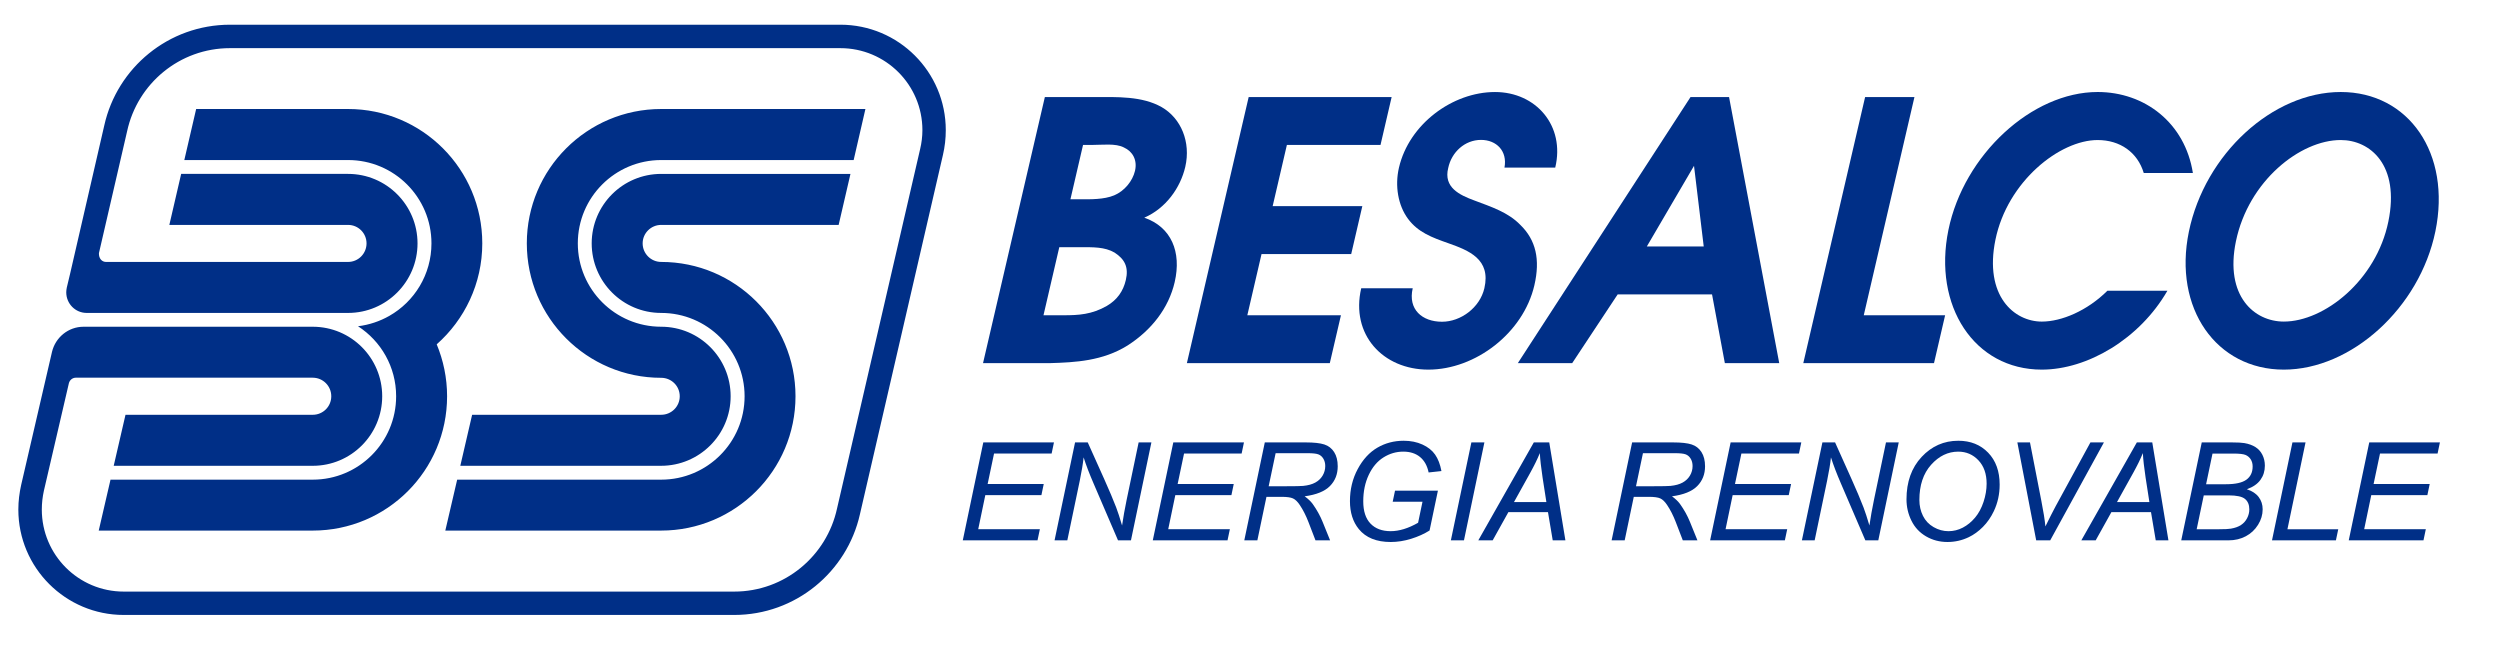
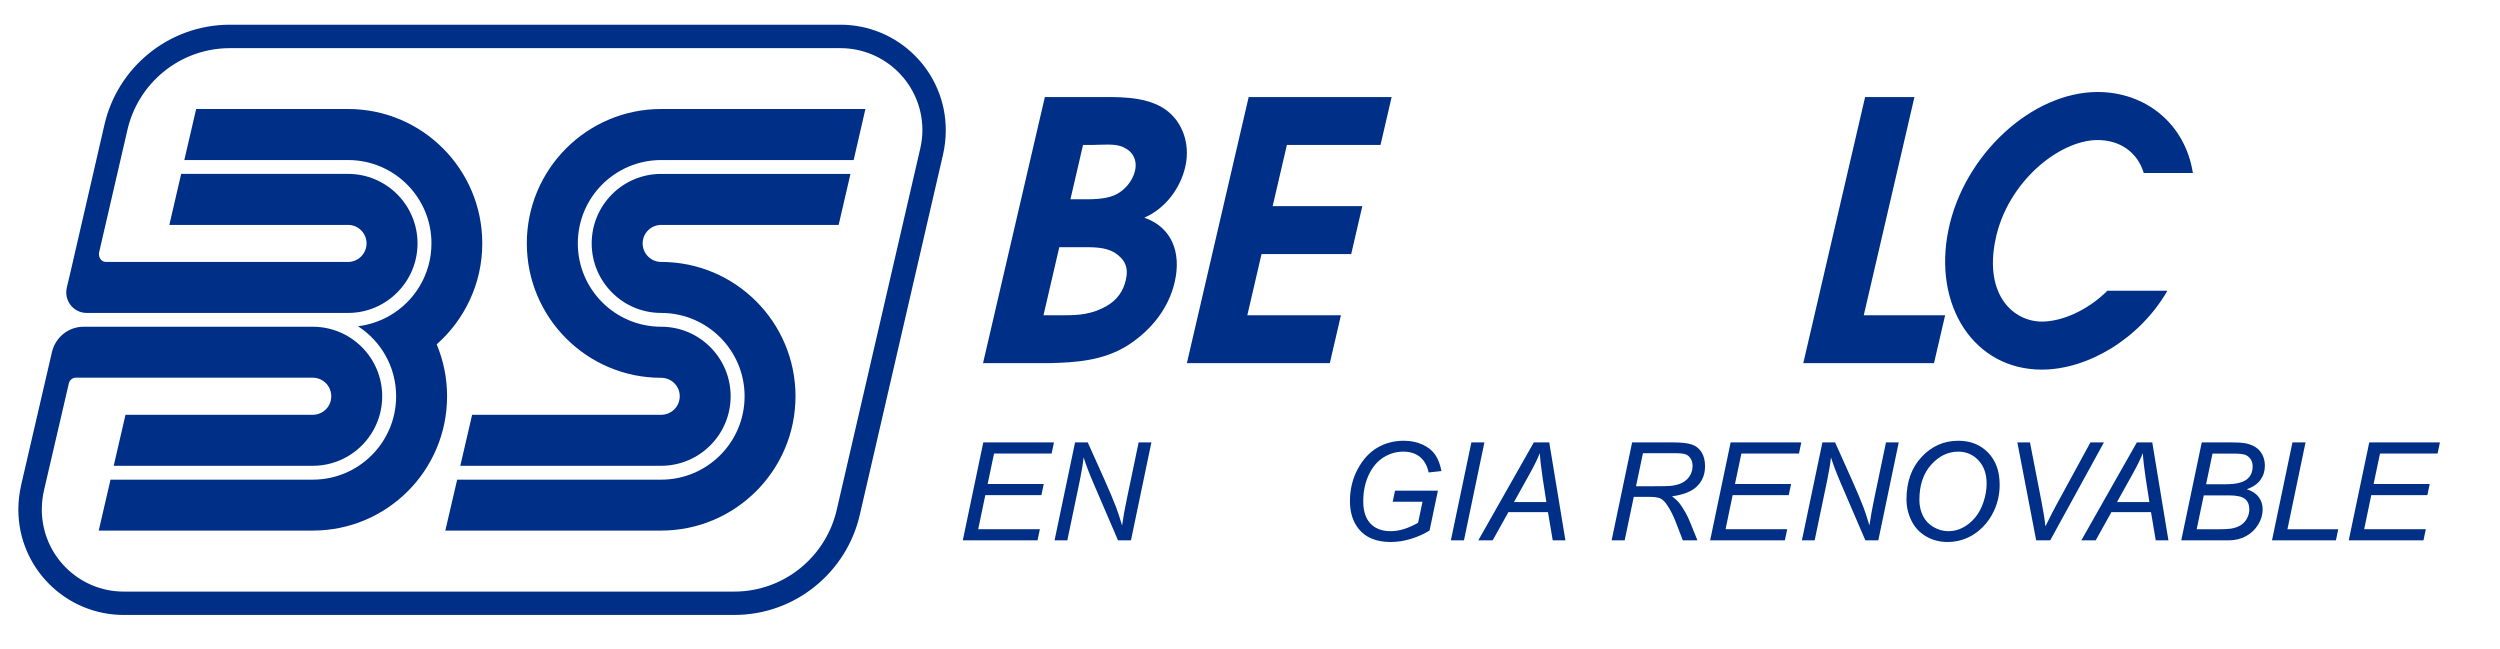
<svg xmlns="http://www.w3.org/2000/svg" version="1.1" id="Capa_1" x="0px" y="0px" viewBox="0 0 262.564 68.141" style="enable-background:new 0 0 262.564 68.141;" xml:space="preserve">
  <style type="text/css"> .st0{fill:#002F87;} .st1{fill-rule:evenodd;clip-rule:evenodd;fill:#002F87;} .st2{fill-rule:evenodd;clip-rule:evenodd;fill:#FFFFFF;} .st3{fill:#FFFFFF;} </style>
  <g>
    <g>
      <g>
        <path class="st0" d="M101.118,56.748l2.153-10.283h7.421l-0.245,1.171h-6.047 l-0.673,3.198h5.892l-0.245,1.171h-5.892l-0.744,3.577h6.474l-0.245,1.164 H101.118z" />
        <path class="st0" d="M110.756,56.748l2.153-10.283h1.332l1.733,3.858 c0.529,1.179,0.947,2.17,1.255,2.974c0.178,0.468,0.383,1.099,0.617,1.894 c0.127-0.865,0.285-1.759,0.477-2.68l1.263-6.046h1.34l-2.146,10.283h-1.361 l-2.553-5.941c-0.453-1.048-0.807-1.971-1.059-2.771 c-0.07,0.669-0.206,1.489-0.407,2.462l-1.304,6.25H110.756z" />
-         <path class="st0" d="M121.073,56.748l2.153-10.283h7.421l-0.245,1.171h-6.047 l-0.673,3.198h5.892l-0.245,1.171h-5.892l-0.744,3.577h6.474l-0.245,1.164 H121.073z" />
-         <path class="st0" d="M130.683,56.748l2.153-10.283h4.313 c0.851,0,1.497,0.072,1.936,0.214c0.44,0.143,0.785,0.411,1.035,0.803 s0.375,0.888,0.375,1.487c0,0.837-0.274,1.532-0.821,2.083 c-0.547,0.552-1.431,0.91-2.651,1.073c0.374,0.276,0.657,0.547,0.848,0.813 c0.431,0.604,0.777,1.228,1.038,1.873l0.785,1.936h-1.535l-0.737-1.915 c-0.267-0.692-0.571-1.29-0.912-1.795c-0.234-0.351-0.473-0.581-0.716-0.691 c-0.243-0.11-0.638-0.165-1.185-0.165h-1.599l-0.954,4.566H130.683z M133.243,51.067h1.901c0.879,0,1.452-0.011,1.719-0.035 c0.519-0.051,0.945-0.169,1.277-0.351c0.332-0.182,0.589-0.428,0.772-0.736 c0.182-0.309,0.273-0.641,0.273-0.996c0-0.3-0.067-0.56-0.203-0.782 c-0.136-0.222-0.313-0.373-0.533-0.452c-0.22-0.079-0.594-0.119-1.123-0.119 h-3.353L133.243,51.067z" />
        <path class="st0" d="M146.269,52.694l0.245-1.164h4.504l-0.877,4.187 c-0.566,0.355-1.212,0.646-1.936,0.87c-0.725,0.225-1.438,0.337-2.14,0.337 c-1.496,0-2.614-0.451-3.353-1.354c-0.622-0.762-0.933-1.741-0.933-2.939 c0-1.234,0.272-2.358,0.817-3.371c0.545-1.012,1.232-1.76,2.063-2.244 c0.83-0.484,1.752-0.726,2.767-0.726c0.729,0,1.384,0.132,1.964,0.396 c0.58,0.264,1.024,0.617,1.333,1.059c0.308,0.442,0.531,1.018,0.666,1.729 l-1.347,0.147c-0.145-0.706-0.446-1.247-0.901-1.623 c-0.456-0.376-1.042-0.565-1.757-0.565c-0.744,0-1.438,0.202-2.083,0.607 c-0.645,0.404-1.161,1.015-1.546,1.831c-0.386,0.816-0.579,1.743-0.579,2.781 c0,1.033,0.255,1.814,0.765,2.343c0.509,0.529,1.213,0.792,2.111,0.792 c0.893,0,1.854-0.295,2.883-0.883l0.463-2.21H146.269z" />
        <path class="st0" d="M152.379,56.748l2.153-10.283h1.368l-2.146,10.283H152.379z" />
        <path class="st0" d="M155.261,56.748l5.829-10.283h1.621l1.697,10.283h-1.332 l-0.498-2.96h-4.159l-1.648,2.96H155.261z M159.007,52.729h3.402l-0.4-2.581 c-0.154-1.024-0.25-1.877-0.288-2.56c-0.234,0.589-0.575,1.289-1.024,2.098 L159.007,52.729z" />
        <path class="st0" d="M169.262,56.748l2.153-10.283h4.313c0.851,0,1.497,0.072,1.936,0.214 c0.44,0.143,0.785,0.411,1.035,0.803c0.25,0.393,0.375,0.888,0.375,1.487 c0,0.837-0.274,1.532-0.821,2.083c-0.547,0.552-1.431,0.91-2.651,1.073 c0.374,0.276,0.657,0.547,0.848,0.813c0.431,0.604,0.777,1.228,1.038,1.873 l0.785,1.936h-1.536l-0.737-1.915c-0.267-0.692-0.571-1.29-0.912-1.795 c-0.234-0.351-0.473-0.581-0.716-0.691c-0.243-0.11-0.638-0.165-1.185-0.165 h-1.599l-0.954,4.566H169.262z M171.822,51.067h1.901 c0.879,0,1.452-0.011,1.719-0.035c0.519-0.051,0.945-0.169,1.277-0.351 c0.332-0.182,0.589-0.428,0.772-0.736c0.182-0.309,0.273-0.641,0.273-0.996 c0-0.3-0.067-0.56-0.203-0.782c-0.136-0.222-0.313-0.373-0.533-0.452 c-0.22-0.079-0.594-0.119-1.123-0.119h-3.353L171.822,51.067z" />
        <path class="st0" d="M179.608,56.748l2.153-10.283h7.421l-0.245,1.171h-6.047 l-0.673,3.198h5.892l-0.245,1.171h-5.892l-0.744,3.577h6.474l-0.245,1.164 H179.608z" />
        <path class="st0" d="M189.246,56.748l2.153-10.283h1.332l1.733,3.858 c0.529,1.179,0.947,2.17,1.255,2.974c0.178,0.468,0.383,1.099,0.617,1.894 c0.127-0.865,0.285-1.759,0.477-2.68l1.263-6.046h1.34l-2.146,10.283h-1.361 l-2.553-5.941c-0.453-1.048-0.807-1.971-1.059-2.771 c-0.07,0.669-0.206,1.489-0.407,2.462l-1.304,6.25H189.246z" />
        <path class="st0" d="M200.23,52.442c0-1.833,0.53-3.316,1.588-4.451 c1.059-1.134,2.344-1.701,3.855-1.701c1.281,0,2.325,0.417,3.132,1.252 c0.807,0.835,1.21,1.954,1.21,3.356c0,1.001-0.204,1.929-0.61,2.785 c-0.305,0.641-0.688,1.194-1.151,1.659c-0.463,0.465-0.958,0.824-1.487,1.076 c-0.702,0.337-1.445,0.505-2.231,0.505c-0.823,0-1.573-0.196-2.248-0.589 c-0.676-0.393-1.188-0.94-1.536-1.645 C200.404,53.986,200.23,53.237,200.23,52.442z M201.584,52.512 c0,0.604,0.125,1.157,0.375,1.663c0.25,0.505,0.623,0.9,1.119,1.185 s1.017,0.428,1.564,0.428c0.529,0,1.031-0.125,1.508-0.375 c0.477-0.25,0.903-0.599,1.28-1.046c0.376-0.446,0.673-0.996,0.89-1.648 c0.217-0.652,0.326-1.294,0.326-1.925c0-1.024-0.286-1.84-0.859-2.448 c-0.573-0.608-1.28-0.912-2.122-0.912c-1.076,0-2.025,0.46-2.848,1.379 C201.995,49.73,201.584,50.964,201.584,52.512z" />
        <path class="st0" d="M213.852,56.748l-1.978-10.283h1.326l1.192,6.131 c0.22,1.113,0.363,2.01,0.428,2.693c0.431-0.879,0.783-1.576,1.059-2.09 l3.669-6.733h1.417l-5.639,10.283H213.852z" />
        <path class="st0" d="M218.594,56.748l5.829-10.283h1.621l1.697,10.283h-1.332 l-0.498-2.96h-4.16l-1.648,2.96H218.594z M222.339,52.729h3.402l-0.4-2.581 c-0.154-1.024-0.25-1.877-0.287-2.56c-0.234,0.589-0.575,1.289-1.024,2.098 L222.339,52.729z" />
        <path class="st0" d="M229.087,56.748l2.153-10.283h3.185 c0.579,0,1.01,0.024,1.29,0.07c0.458,0.079,0.845,0.219,1.161,0.418 c0.316,0.199,0.56,0.47,0.733,0.813c0.173,0.344,0.26,0.724,0.26,1.14 c0,0.566-0.155,1.064-0.466,1.494c-0.311,0.431-0.787,0.757-1.428,0.982 c0.556,0.182,0.973,0.457,1.249,0.825c0.276,0.367,0.413,0.796,0.413,1.287 c0,0.566-0.162,1.109-0.487,1.628c-0.325,0.519-0.755,0.92-1.291,1.203 c-0.536,0.282-1.133,0.424-1.792,0.424H229.087z M230.707,55.584h2.343 c0.622,0,1.041-0.021,1.256-0.063c0.435-0.075,0.788-0.202,1.059-0.383 c0.271-0.18,0.484-0.417,0.638-0.712c0.154-0.295,0.232-0.604,0.232-0.926 c0-0.481-0.151-0.847-0.453-1.098c-0.301-0.25-0.875-0.375-1.721-0.375h-2.61 L230.707,55.584z M231.696,50.857h2.083c0.996,0,1.713-0.159,2.15-0.477 c0.438-0.318,0.656-0.781,0.656-1.389c0-0.29-0.068-0.541-0.203-0.751 c-0.136-0.21-0.317-0.363-0.544-0.459c-0.227-0.096-0.654-0.144-1.28-0.144 h-2.188L231.696,50.857z" />
        <path class="st0" d="M238.619,56.748l2.146-10.283h1.375l-1.901,9.119h5.337 l-0.245,1.164H238.619z" />
        <path class="st0" d="M246.679,56.748l2.153-10.283h7.421l-0.245,1.171h-6.047 l-0.673,3.198h5.892l-0.245,1.171h-5.892l-0.744,3.577h6.474l-0.245,1.164 H246.679z" />
      </g>
    </g>
    <g>
-       <path class="st1" d="M142.963,30.273c-1.134,4.877,2.288,8.547,7.052,8.547 c4.954,0,9.973-3.857,11.132-8.849c0.633-2.723,0.161-4.766-1.474-6.353 c-1.281-1.324-3.04-1.891-4.848-2.571c-1.531-0.567-3.238-1.362-2.725-3.404 c0.348-1.664,1.743-2.95,3.445-2.95c1.627,0,2.791,1.173,2.463,2.912h5.331 c1.057-4.386-2.012-7.94-6.323-7.94c-4.462,0-9.025,3.366-10.089,7.94 c-0.448,1.929-0.09,3.971,0.947,5.371c1.065,1.436,2.531,1.966,4.243,2.57 c2.131,0.757,4.492,1.664,3.78,4.728c-0.475,2.042-2.481,3.517-4.448,3.517 c-2.08,0-3.595-1.286-3.077-3.517H142.963z" />
      <g>
        <path class="st1" d="M103.243,38.139h6.997c2.702-0.076,5.575-0.228,8.182-1.854 c2.533-1.625,4.317-3.932,4.95-6.656c0.737-3.176-0.358-5.785-3.192-6.768 c2.27-0.984,3.793-3.139,4.303-5.333c0.604-2.608-0.441-5.105-2.476-6.277 c-2.071-1.174-4.67-1.06-7.204-1.06h-5.066L103.243,38.139z M109.593,33.109 l1.66-7.147h2.269c1.249,0,2.505-0.038,3.536,0.566 c1.052,0.681,1.501,1.513,1.185,2.874c-0.272,1.173-0.9,2.081-1.994,2.724 c-1.571,0.907-2.989,0.984-4.5,0.984H109.593z M112.422,20.932l1.325-5.71 h0.946c1.097,0,2.465-0.189,3.342,0.264c0.924,0.416,1.433,1.324,1.169,2.458 c-0.247,1.059-1.098,2.117-2.186,2.571c-1.087,0.454-2.517,0.416-3.612,0.416 H112.422z" />
-         <path class="st1" d="M159.411,38.139h5.71l4.778-7.223h9.909l1.346,7.223h5.711 l-5.27-27.947h-4.045L159.411,38.139z M172.959,25.886l4.956-8.471l1.02,8.471 H172.959z" />
-         <path class="st1" d="M250.837,23.278c-1.275,6.185-6.741,10.496-10.978,10.496 c-3.097,0-6.217-2.671-5.032-8.42c1.309-6.344,6.747-10.647,11.011-10.647 C248.925,14.707,252.065,17.33,250.837,23.278 M245.838,9.663 c-7.151,0-14.267,6.504-15.951,14.672c-1.66,8.054,2.889,14.485,9.972,14.485 c7.083,0,14.258-6.468,15.919-14.523C257.463,16.129,252.988,9.663,245.838,9.663" />
        <polygon class="st1" points="124.653,38.139 139.664,38.139 140.834,33.109 131.001,33.109 132.494,26.681 141.911,26.681 143.079,21.65 133.662,21.65 135.156,15.222 144.989,15.222 146.158,10.192 131.143,10.192 " />
        <polygon class="st1" points="189.392,38.139 203.12,38.139 204.288,33.109 195.743,33.109 201.066,10.192 195.885,10.192 " />
        <path class="st1" d="M221.33,30.537c-2.124,2.109-4.823,3.238-6.888,3.238 c-2.898,0-6.084-2.692-4.867-8.612c1.255-6.1,6.74-10.455,10.731-10.455 c2.349,0,4.187,1.278,4.843,3.461l5.16,0.003 c-0.828-5.257-5.047-8.509-10.003-8.509c-6.898,0-14.047,6.58-15.672,14.484 c-1.641,7.978,2.708,14.673,9.808,14.673c4.787,0,10.271-3.216,13.19-8.284 H221.33z" />
      </g>
    </g>
    <path class="st0" d="M7.966,39.667c-0.36,0-0.653,0.257-0.734,0.591L4.61,51.538 c-0.14,0.64-0.219,1.3-0.219,1.977c0,4.754,3.846,8.617,8.607,8.617h64.108 c5.302,0,9.726-3.741,10.805-8.73l8.728-37.75 c0.151-0.638,0.237-1.304,0.237-1.982c0-4.761-3.86-8.613-8.616-8.613H24.156 c-5.303,0-9.728,3.734-10.806,8.73l-2.959,12.798 c-0.022,0.581,0.324,0.925,0.744,0.925h25.423c1.069,0,1.938-0.871,1.938-1.95 c0-1.071-0.869-1.939-1.938-1.939H17.785l1.242-5.357h17.531 c4.022,0,7.293,3.27,7.293,7.296c0,4.032-3.271,7.306-7.293,7.306H9.106 c-1.191,0-2.148-0.967-2.148-2.165c0-0.165,0.024-0.339,0.057-0.497l0.365-1.532 l3.575-15.512C12.304,7.119,17.704,2.595,24.156,2.595h64.104 c6.119,0,11.071,4.963,11.071,11.075c0,0.889-0.102,1.754-0.295,2.588 l-8.725,37.766c-1.362,6.042-6.754,10.562-13.205,10.562H12.998 c-6.109,0-11.072-4.953-11.072-11.071c0-0.891,0.113-1.754,0.297-2.586 l3.239-13.978c0.361-1.506,1.704-2.635,3.315-2.635h24.068 c4.033,0,7.296,3.271,7.296,7.302c0,4.032-3.263,7.303-7.296,7.303H11.942 l1.238-5.358h19.667c1.076,0,1.945-0.866,1.945-1.945 c0-1.077-0.869-1.95-1.945-1.95H7.966z M37.6,34.264 c1.178-0.144,2.288-0.52,3.285-1.086c2.642-1.499,4.429-4.35,4.429-7.618 c0-4.838-3.923-8.751-8.755-8.751H19.358l1.243-5.361h15.957 c7.784,0,14.094,6.321,14.094,14.112c0,4.227-1.862,8.019-4.786,10.603 c0.694,1.676,1.09,3.521,1.09,5.454c0,7.794-6.308,14.108-14.111,14.108H10.369 l1.238-5.349h21.239c4.833,0,8.758-3.917,8.758-8.759 C41.604,38.528,40.011,35.823,37.6,34.264 M69.44,11.448h21.451l-1.235,5.361 H69.44c-4.831,0-8.755,3.913-8.755,8.751c0,4.835,3.924,8.755,8.755,8.755 c4.028,0,7.296,3.271,7.296,7.302c0,4.032-3.274,7.303-7.307,7.303H48.344 l1.241-5.358h19.855c1.075,0,1.95-0.866,1.95-1.945 c0-1.077-0.876-1.938-1.95-1.938c-7.793,0-14.111-6.321-14.111-14.119 C55.329,17.769,61.647,11.448,69.44,11.448 M69.44,23.621 c-1.069,0-1.946,0.869-1.946,1.939c0,1.079,0.877,1.95,1.946,1.95 c7.79,0,14.108,6.314,14.108,14.107c0,7.794-6.324,14.108-14.119,14.108H46.769 l1.246-5.349h21.425c4.838,0,8.762-3.917,8.762-8.759 c0-4.831-3.924-8.751-8.762-8.751c-4.03,0-7.297-3.274-7.297-7.306 c0-4.026,3.267-7.296,7.297-7.296h19.881l-1.241,5.357H69.44z" />
  </g>
</svg>